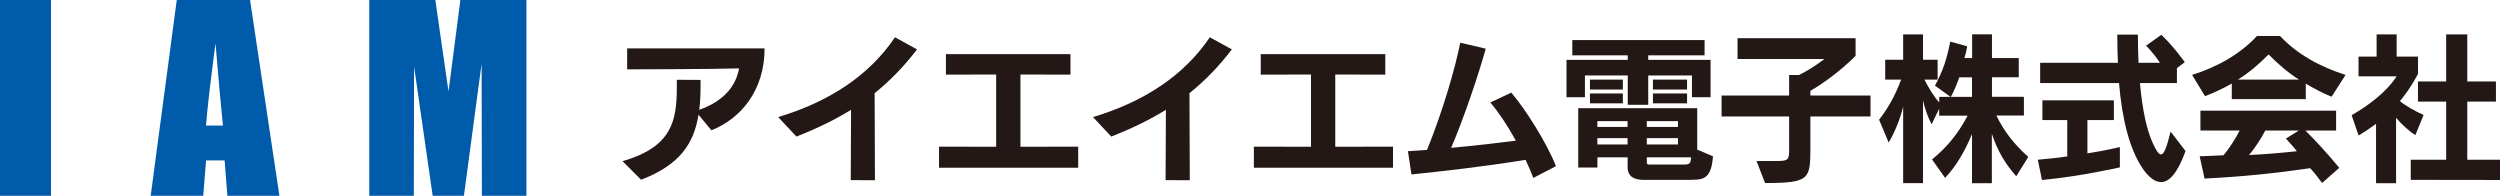
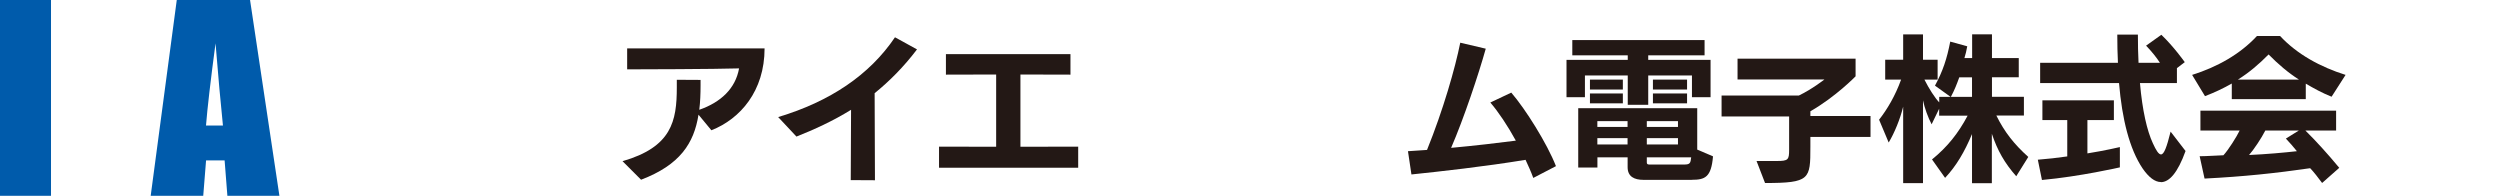
<svg xmlns="http://www.w3.org/2000/svg" id="_レイヤー_1" data-name="レイヤー 1" viewBox="0 0 388.22 30.41">
  <defs>
    <style>
      .cls-1 {
        fill: #231815;
      }

      .cls-2 {
        fill: #005bab;
      }
    </style>
  </defs>
  <g>
    <path class="cls-1" d="M108.79,13.19c0,1.37-.05,2.64-.2,3.86,3.35-1.17,5.62-3.3,6.18-6.43-3.74.12-15.74.15-17.38.15v-3.25h21.34c0,6.6-3.77,10.95-8.26,12.71l-2-2.42c-.71,4.45-2.88,7.8-8.92,10.1l-2.88-2.88c7.63-2.2,8.43-6.21,8.43-11.44v-1.2l3.69.02v.78Z" />
    <path class="cls-1" d="M132.11,27.95l.05-10.9c-2.84,1.76-5.72,3.06-8.48,4.16l-2.84-3.03c8.07-2.42,14.2-6.55,18.14-12.39l3.42,1.88c-2.08,2.74-4.3,4.96-6.58,6.8,0,2.37.03,6.89.05,13.52l-3.76-.02Z" />
    <path class="cls-1" d="M145.82,26.05v-3.28l8.87.02v-11.22l-7.8.02v-3.18h19.34v3.18l-7.77-.02v11.22l8.97-.02v3.28h-21.61Z" />
-     <path class="cls-1" d="M181,27.95l.05-10.9c-2.84,1.76-5.72,3.06-8.48,4.16l-2.84-3.03c8.07-2.42,14.2-6.55,18.14-12.39l3.42,1.88c-2.08,2.74-4.3,4.96-6.58,6.8,0,2.37.03,6.89.05,13.52l-3.76-.02Z" />
-     <path class="cls-1" d="M194.71,26.05v-3.28l8.87.02v-11.22l-7.8.02v-3.18h19.34v3.18l-7.77-.02v11.22l8.97-.02v3.28h-21.61Z" />
    <path class="cls-1" d="M219.18,27.1l-.54-3.62c.93-.05,1.93-.12,2.96-.2,2.52-6.23,4.38-12.74,5.16-16.65l3.96.93c-1.1,3.94-3.4,10.83-5.38,15.4,3.71-.34,7.43-.78,10.05-1.12-1.29-2.35-2.71-4.47-3.96-5.92l3.25-1.54c2.18,2.52,5.55,7.87,6.94,11.42l-3.52,1.83c-.34-.93-.76-1.86-1.2-2.81-6.4,1.05-13.3,1.81-17.72,2.27Z" />
    <path class="cls-1" d="M262.74,15.09v-3.37h-6.79v4.55h-3.18v-4.55h-6.65v3.37h-2.86v-5.79h9.51v-.71h-8.61v-2.37h20.54v2.37h-8.75v.71h9.68v5.79h-2.88ZM262.72,27.93h-7.5c-1.44,0-2.47-.51-2.47-1.96v-1.54h-4.69v1.59h-2.98v-9.22h18.48v6.43l2.45,1.05c-.27,3.25-1.25,3.64-3.28,3.64ZM246.9,13.9v-1.54h5.11v1.54h-5.11ZM246.9,16.05v-1.54h5.11v1.54h-5.11ZM252.74,18.81h-4.69v.9h4.69v-.9ZM252.74,21.45h-4.69v.98h4.69v-.98ZM260.57,18.81h-4.84v.9h4.84v-.9ZM260.57,21.45h-4.84v.98h4.84v-.98ZM255.73,24.43v.78c0,.34.22.34.49.34h5.3c.93,0,1-.22,1.1-1.12h-6.89ZM256.68,13.9v-1.54h5.3v1.54h-5.3ZM256.68,16.05v-1.54h5.3v1.54h-5.3Z" />
-     <path class="cls-1" d="M281.13,18.08v4.74c0,5.01-.05,5.6-7.04,5.6l-1.32-3.42h3.18c1.74,0,1.88-.2,1.88-1.74v-5.18h-10.49v-3.25h10.49v-3.18h1.52c2.08-1,3.96-2.49,3.96-2.49h-13.49v-3.23h18.33v2.74s-3.08,3.18-7.02,5.43v.73h9.34v3.25h-9.34Z" />
+     <path class="cls-1" d="M281.13,18.08v4.74c0,5.01-.05,5.6-7.04,5.6l-1.32-3.42h3.18c1.74,0,1.88-.2,1.88-1.74v-5.18h-10.49v-3.25h10.49h1.52c2.08-1,3.96-2.49,3.96-2.49h-13.49v-3.23h18.33v2.74s-3.08,3.18-7.02,5.43v.73h9.34v3.25h-9.34Z" />
    <path class="cls-1" d="M313.1,27.37c-1.81-2.05-2.91-3.98-3.79-6.6v7.68h-3.08v-7.63c-1.17,2.79-2.44,4.94-4.18,6.8l-2.03-2.86c2.37-1.93,4.06-4.03,5.53-6.8h-4.42v-1.08l-1.17,2.42c-.54-1-1.1-2.54-1.34-3.72v12.86h-3.08v-11.88c-.46,1.93-1.39,4.16-2.25,5.57l-1.49-3.54c1.25-1.59,2.52-3.72,3.42-6.23h-2.47v-3.08h2.79v-3.94h3.08v3.94h2.27v3.08h-2.05c.73,1.44,1.59,2.79,2.3,3.54v-.86h1.76l-2.42-1.74c1.22-2.25,1.86-4.18,2.37-6.84l2.64.73c-.12.66-.24,1.22-.44,1.83h1.2v-3.69h3.08v3.69h4.16v2.98h-4.16v3.03h4.96v2.91h-4.28c1.27,2.57,2.76,4.45,4.96,6.43l-1.86,2.98ZM306.23,12.01h-1.98c-.37,1.03-.73,1.96-1.3,3.03h3.28v-3.03Z" />
    <path class="cls-1" d="M317.09,27.95l-.64-3.15c1.54-.12,3.03-.29,4.57-.51v-5.65h-3.86v-3.06h11.1v3.06h-4.11v5.18c2.66-.42,5.04-.98,5.04-.98v3.15s-6.19,1.42-12.1,1.96ZM335.57,28.27c-.96,0-1.91-.76-2.84-2.1-2.05-3.03-3.2-7.68-3.67-13.27h-12.25v-3.15h12.08c-.07-1.54-.1-2.71-.1-4.38h3.2c0,1.74.03,2.81.1,4.38h3.32c-.49-.78-1.32-1.81-2.15-2.66l2.37-1.69c1.91,1.81,3.64,4.25,3.64,4.25l-1.22.93v2.32h-5.74c.37,4.25,1.1,7.41,2,9.34.51,1.12.9,1.74,1.27,1.74.46,0,.88-1.08,1.49-3.54l2.32,3.01c-1.22,3.4-2.54,4.84-3.84,4.84Z" />
    <path class="cls-1" d="M362.07,15.02c-1.49-.59-2.76-1.3-4.01-2.03v2.4h-11.49v-2.42c-1.27.73-2.62,1.37-4.16,1.96l-2-3.3c3.89-1.22,7.43-3.2,10.07-6.04h3.59c2.64,2.84,6.28,4.82,10.17,6.04l-2.18,3.4ZM360.6,28.42c-.56-.76-1.27-1.69-1.86-2.3-5.4.78-10.29,1.3-16.4,1.61l-.76-3.47c1.05,0,2.74-.12,3.69-.15.76-.81,2.08-2.91,2.52-3.84h-6.09v-3.08h21.07v3.08h-4.77c1.66,1.64,3.42,3.57,5.26,5.79l-2.66,2.35ZM352.29,8.45c-1.54,1.56-3.06,2.84-4.77,3.91h9.48c-1.69-1.08-3.2-2.37-4.72-3.91ZM351.77,20.28c-.56,1.12-1.83,3.03-2.52,3.79,2.71-.12,5.45-.37,7.43-.59-.51-.66-1.1-1.3-1.71-1.96l2.01-1.25h-5.21Z" />
-     <path class="cls-1" d="M375.09,20.99c-1-.61-2.27-1.81-3.01-2.71v10.17h-3.11v-9.22c-.83.61-1.71,1.22-2.71,1.81l-1.08-3.15c4.52-2.62,6.28-4.94,6.99-6.04h-5.92v-3.06h2.81v-3.45h3.11v3.45h3.32v2.66s-.95,2-2.81,4.25c.76.66,2.42,1.61,3.67,2.15l-1.27,3.13ZM374.36,27.93v-3.13h5.5v-9.02h-4.38v-3.13h4.38v-7.31h3.28v7.31h4.45v3.13h-4.45v9.02h5.08v3.15l-13.86-.02Z" />
  </g>
  <g>
    <rect class="cls-2" width="7.92" height="30.41" />
    <g>
      <path class="cls-2" d="M31.99,19.49c.21-2.64.7-6.9,1.48-12.76.41,5.1.8,9.35,1.15,12.76h-2.63ZM27.45,0l-4.05,30.41h8.16l.44-5.5h2.88l.43,5.5h8.08L38.83,0h-11.38Z" />
-       <path class="cls-2" d="M81.75,0v30.41h-6.92l-.04-20.53-2.75,20.53h-4.85l-2.89-20.1-.04,20.1h-6.92V0h10.26c.26,1.83.57,3.98.93,6.46l1.12,7.74,1.84-14.2h10.26Z" />
    </g>
  </g>
</svg>